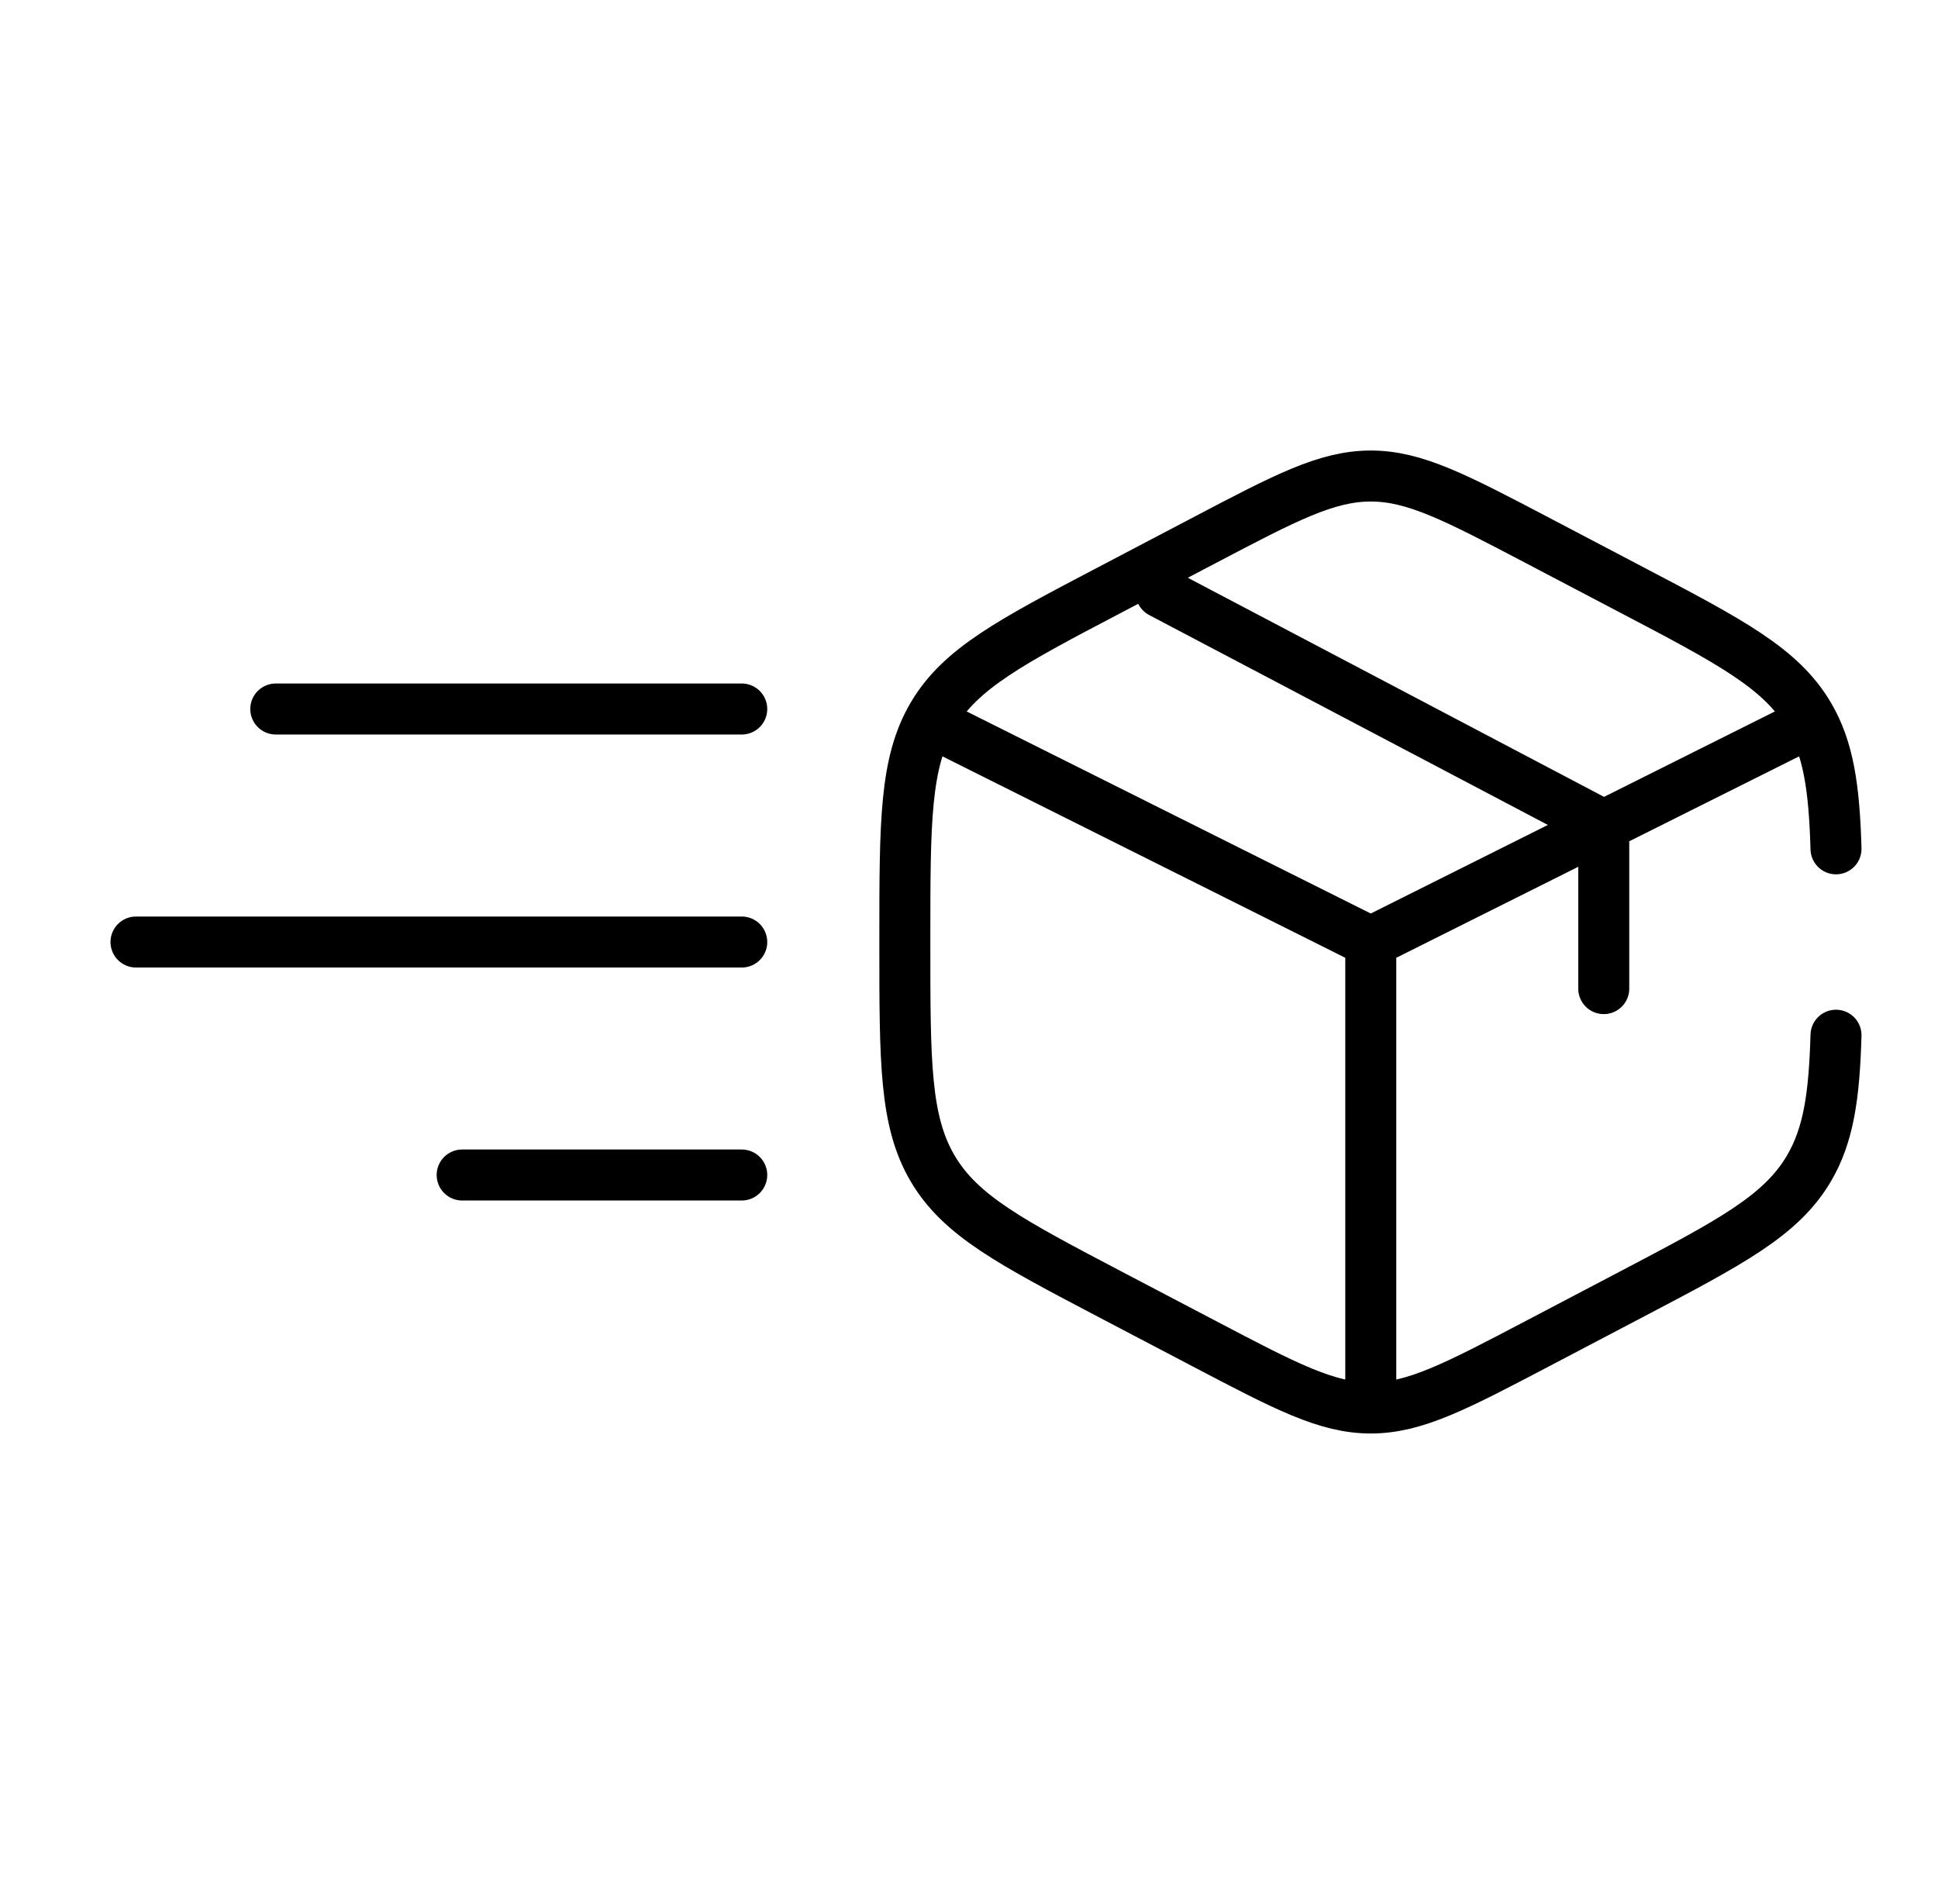
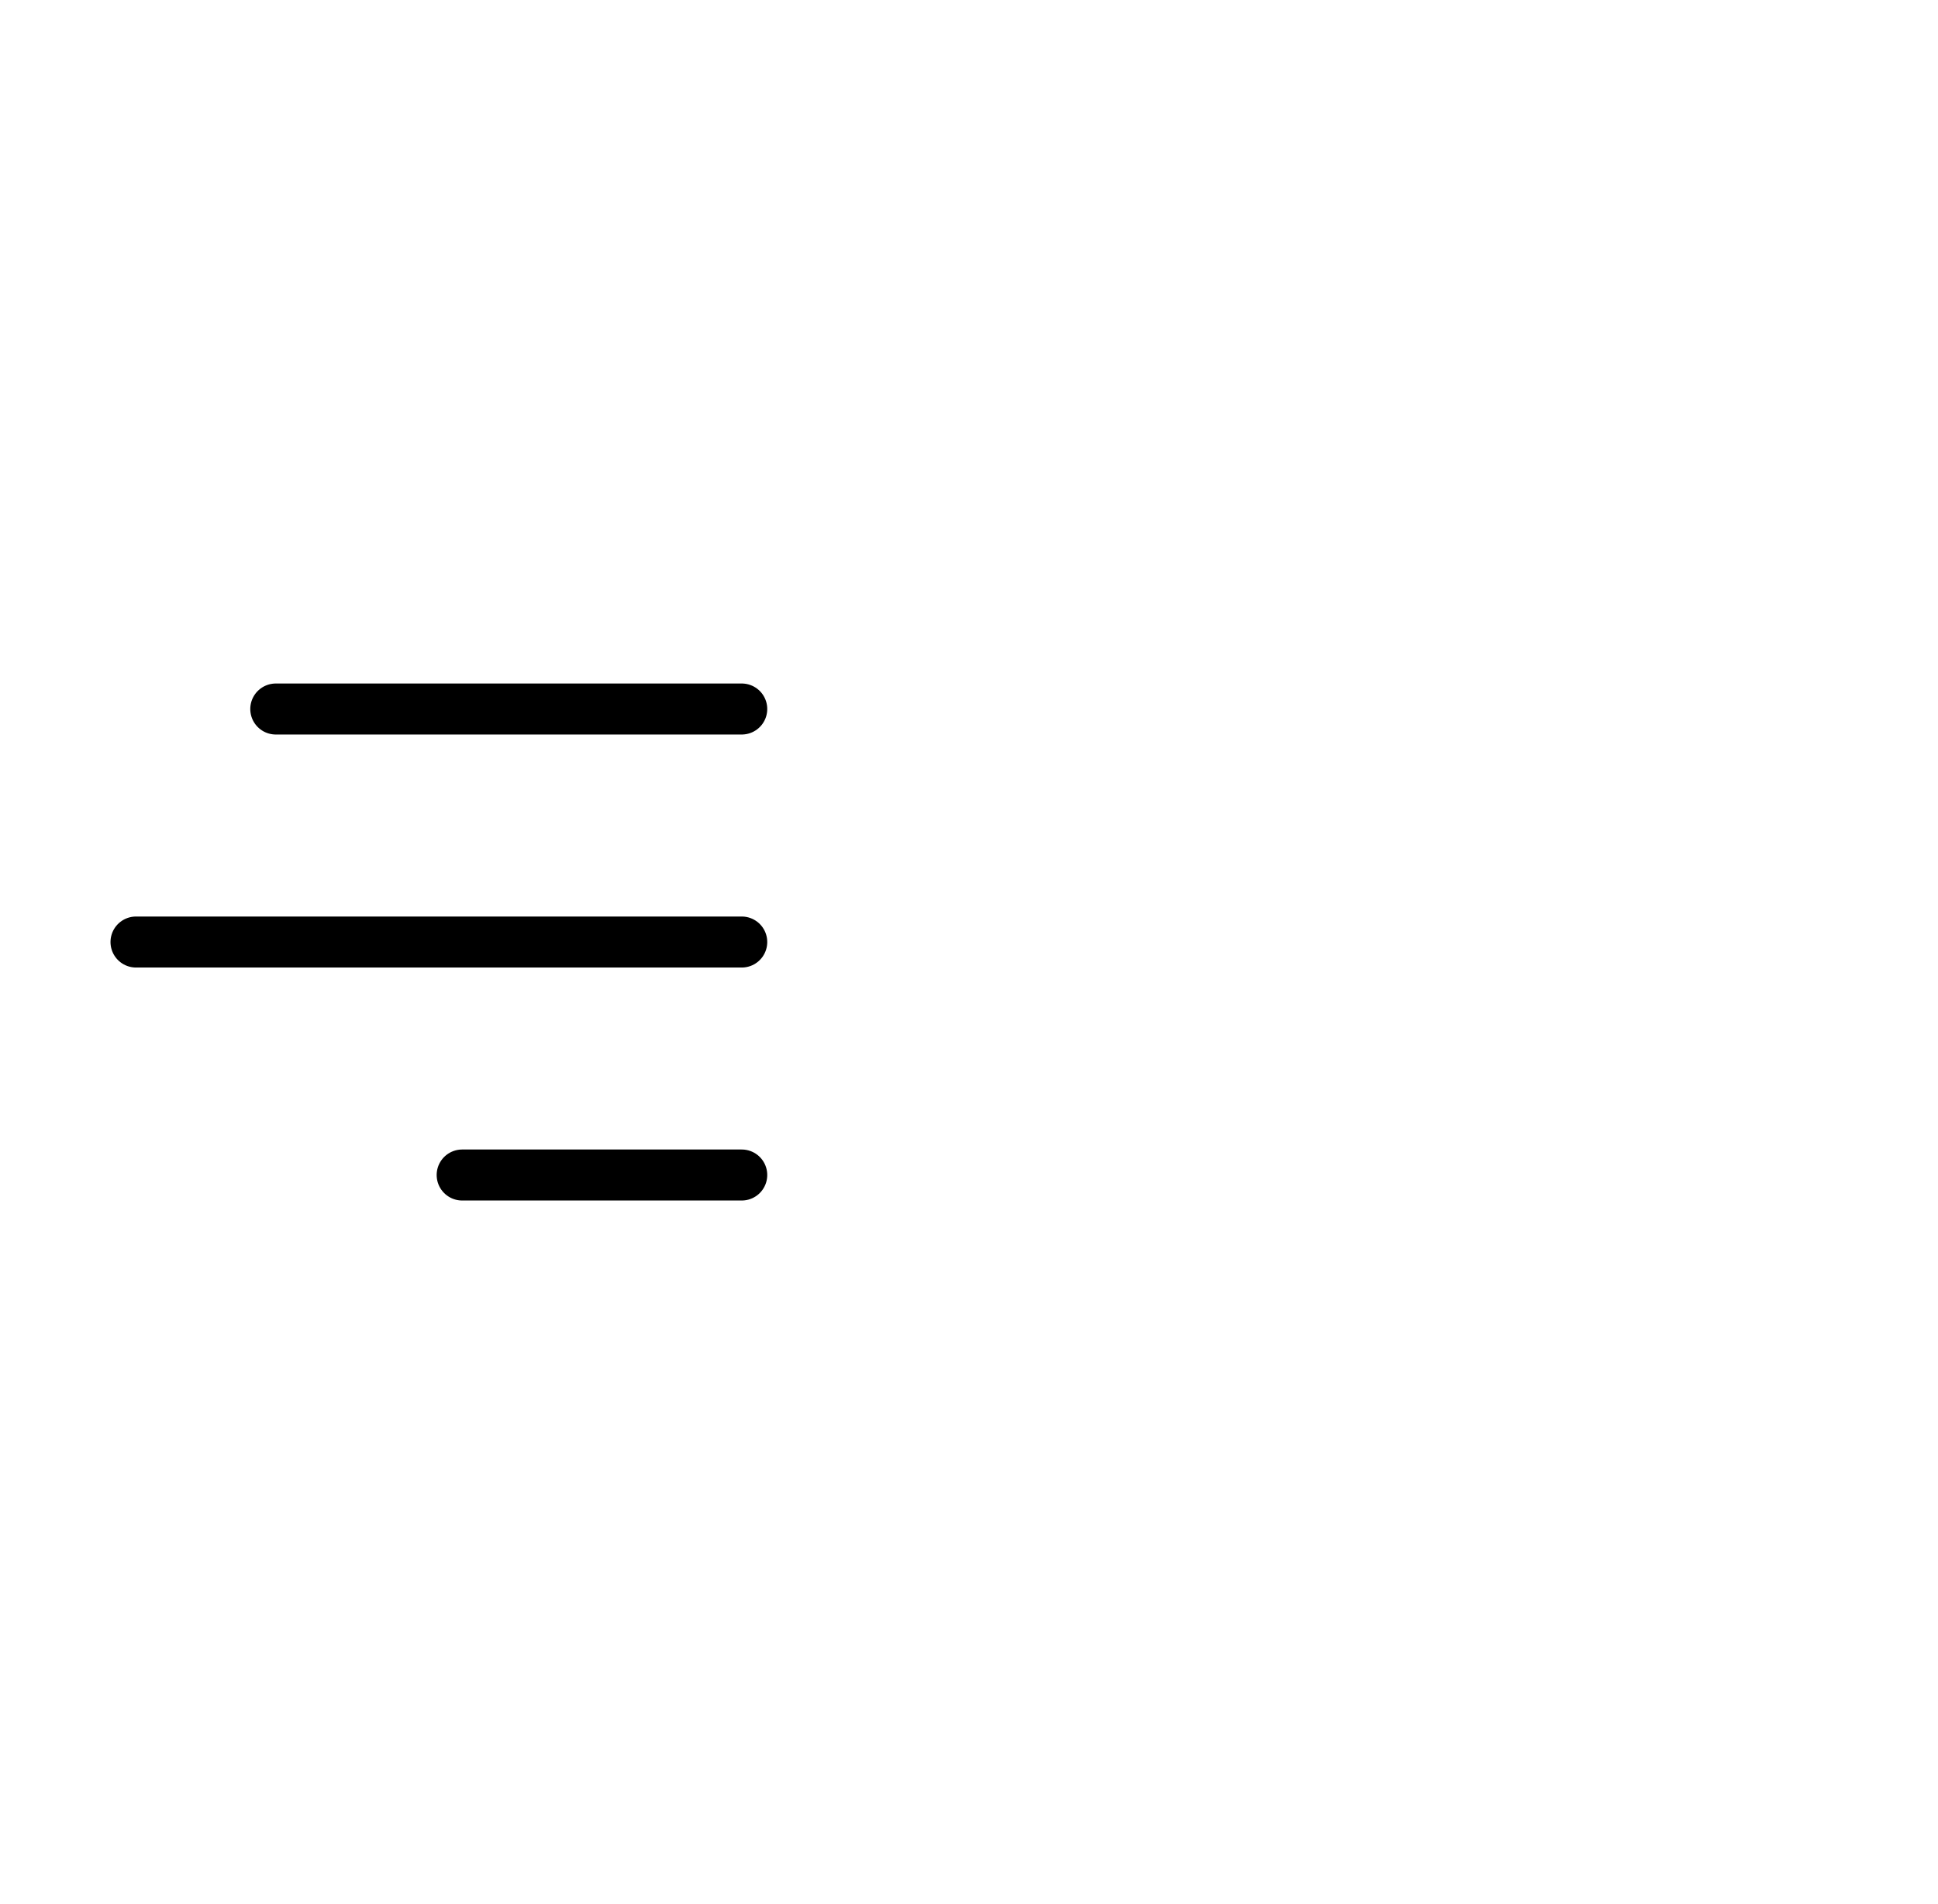
<svg xmlns="http://www.w3.org/2000/svg" width="57" height="56" viewBox="0 0 57 56" fill="none">
-   <path d="M54 24.964C53.949 23.167 53.779 22.021 53.204 21.044C52.384 19.653 50.91 18.879 47.962 17.333L45.221 15.894C42.814 14.632 41.611 14 40.317 14C39.023 14 37.82 14.63 35.414 15.894L32.673 17.333C29.725 18.879 28.25 19.653 27.431 21.044C26.613 22.434 26.613 24.165 26.613 27.625V27.785C26.613 31.244 26.613 32.975 27.431 34.365C28.25 35.756 29.725 36.53 32.673 38.078L35.414 39.515C37.82 40.778 39.023 41.409 40.317 41.409C41.611 41.409 42.814 40.779 45.221 39.515L47.962 38.076C50.91 36.529 52.384 35.756 53.204 34.365C53.779 33.388 53.949 32.242 54 30.446M52.651 21.538L47.169 24.279M47.169 24.279L46.484 24.621L40.317 27.705M47.169 24.279V29.075M47.169 24.279L34.15 17.426M40.317 27.705L27.983 21.538M40.317 27.705V40.724" stroke="black" stroke-width="1.5" stroke-linecap="round" />
  <path d="M21.816 20.852H8.111" stroke="black" stroke-width="1.5" stroke-linecap="round" />
  <path d="M21.816 27.705L4 27.705" stroke="black" stroke-width="1.5" stroke-linecap="round" />
  <path d="M21.816 34.557L13.593 34.557" stroke="black" stroke-width="1.5" stroke-linecap="round" />
</svg>